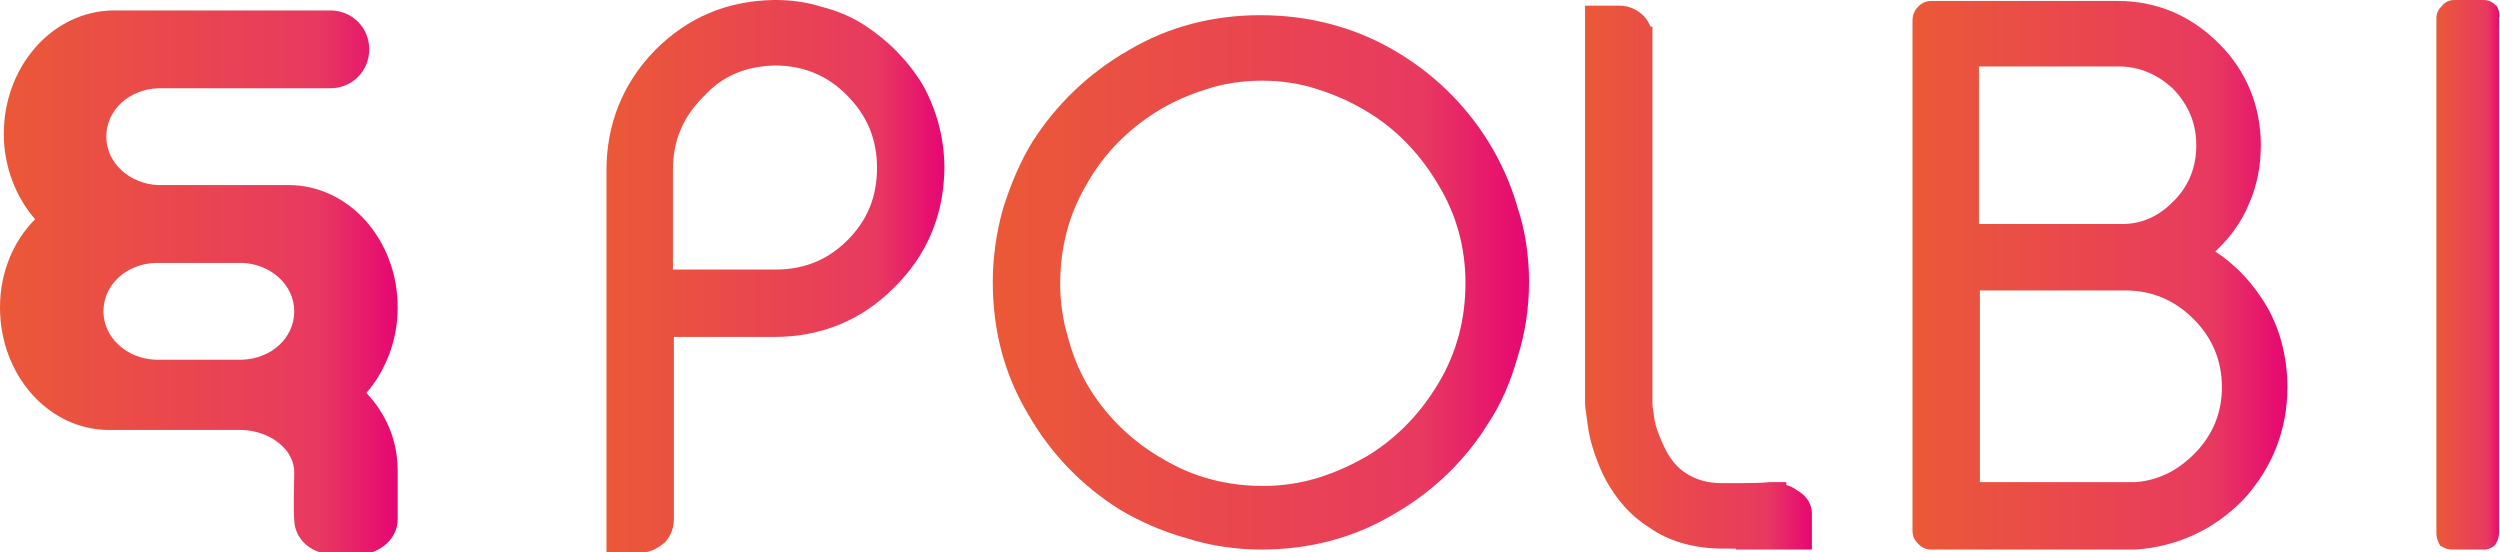
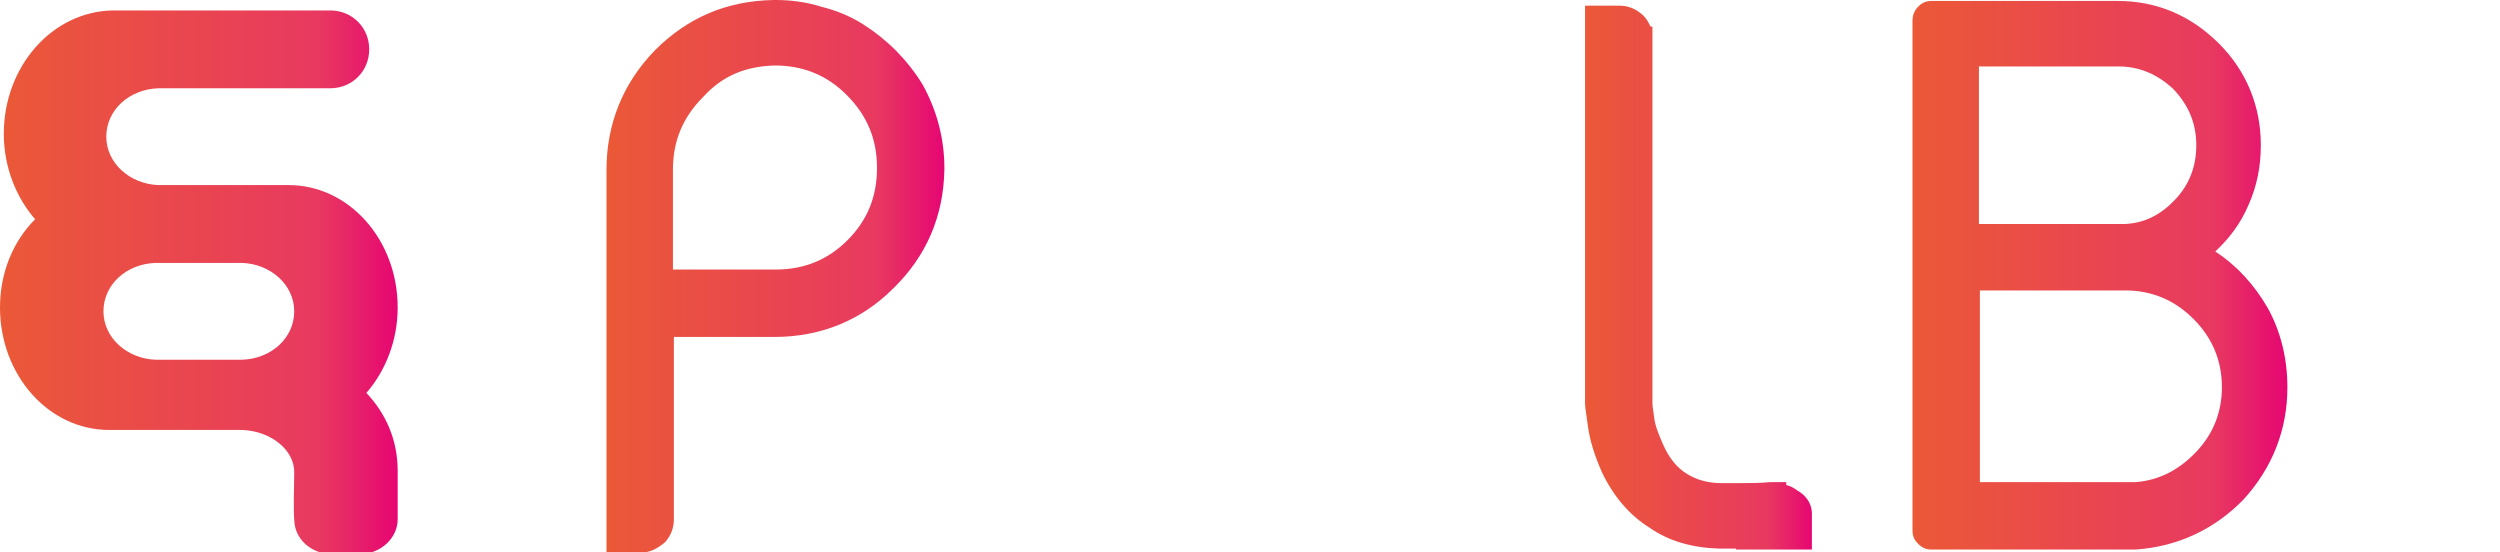
<svg xmlns="http://www.w3.org/2000/svg" version="1.1" id="Warstwa_1" x="0px" y="0px" viewBox="0 0 263.4 58.2" style="enable-background:new 0 0 263.4 58.2;" xml:space="preserve">
  <style type="text/css">
	.st0{fill:url(#SVGID_1_);}
	.st1{fill:url(#SVGID_00000000909557806639696280000017070841674447115144_);}
	.st2{fill:url(#SVGID_00000061473727351783188590000010996837622710201478_);}
	.st3{fill:url(#SVGID_00000014633184570530326520000004503221655284202681_);}
	.st4{fill:url(#SVGID_00000090256922619275206230000010379592763891621808_);}
	.st5{fill:url(#SVGID_00000007406337131389740800000015146653106223023799_);}
</style>
  <g>
    <linearGradient id="SVGID_1_" gradientUnits="userSpaceOnUse" x1="63.894" y1="29.086" x2="99.409" y2="29.086">
      <stop offset="0" style="stop-color:#EB5937" />
      <stop offset="0.801" style="stop-color:#E83960" />
      <stop offset="1" style="stop-color:#E60672" />
    </linearGradient>
    <path class="st0" d="M91,2.6L91,2.6c-1.4-0.9-2.9-1.5-4.5-1.9C84.9,0.2,83.3,0,81.7,0h-0.2c-4.9,0.1-9,1.8-12.5,5.3   c-3.4,3.5-5.1,7.8-5.1,12.6v40.3h3.9l0.1,0c0.8-0.1,1.5-0.5,2.2-1.1c0.6-0.7,0.9-1.5,0.9-2.4l0-19.2h10.6c4.8,0,9.1-1.7,12.5-5.1   c3.5-3.4,5.3-7.6,5.4-12.5v-0.2c0-3.1-0.8-6.1-2.3-8.8C95.6,6.3,93.5,4.2,91,2.6z M92.4,17.7c0,3-1,5.5-3.1,7.6   c-2.1,2.1-4.6,3.1-7.6,3.1l-10.8,0V17.9c0-3,1-5.5,3.2-7.7C76.1,8,78.5,7,81.6,6.9c3,0,5.5,1,7.6,3.1   C91.4,12.2,92.4,14.7,92.4,17.7z" />
    <linearGradient id="SVGID_00000076594943547976975970000009014171333328563876_" gradientUnits="userSpaceOnUse" x1="104.613" y1="29.763" x2="161.053" y2="29.763">
      <stop offset="0" style="stop-color:#EB5937" />
      <stop offset="0.801" style="stop-color:#E83960" />
      <stop offset="1" style="stop-color:#E60672" />
    </linearGradient>
-     <path style="fill:url(#SVGID_00000076594943547976975970000009014171333328563876_);" d="M156.8,14.9L156.8,14.9   c-2.5-4-5.9-7.3-10.1-9.7c-4.2-2.4-8.9-3.6-13.9-3.6c-5,0-9.7,1.2-13.9,3.7c-4.2,2.4-7.6,5.7-10.1,9.6c-1.3,2.1-2.3,4.5-3.1,7   c-0.7,2.5-1.1,5.1-1.1,7.8c0,5.1,1.2,9.7,3.7,13.9c2.4,4.2,5.7,7.6,9.7,10.1c2.2,1.3,4.5,2.3,7,3c2.5,0.8,5.2,1.2,7.9,1.2   c5,0,9.7-1.2,13.9-3.7c4.2-2.4,7.6-5.7,10-9.6c1.4-2.1,2.4-4.5,3.1-7c0.8-2.5,1.2-5.2,1.2-7.9c0-2.7-0.4-5.4-1.2-7.8   C159.2,19.4,158.1,17,156.8,14.9z M154.4,29.8c0,3.8-0.9,7.3-2.8,10.5c-1.9,3.2-4.3,5.7-7.3,7.6c-1.7,1-3.4,1.8-5.3,2.4   c-1.9,0.6-3.9,0.9-5.9,0.9c-3.8,0-7.3-0.9-10.5-2.8c-3.2-1.8-5.8-4.3-7.7-7.3c-1-1.6-1.8-3.4-2.3-5.3c-0.6-1.9-0.9-3.9-0.9-5.9   c0-3.8,0.9-7.3,2.8-10.5c1.8-3.2,4.3-5.7,7.3-7.6c1.6-1,3.4-1.8,5.3-2.4c1.8-0.6,3.8-0.9,5.9-0.9c2,0,4,0.3,5.8,0.9   c1.9,0.6,3.7,1.4,5.3,2.4c3,1.8,5.5,4.4,7.4,7.6C153.4,22.5,154.4,26,154.4,29.8z" />
    <linearGradient id="SVGID_00000088822042188674142530000014979834563217652114_" gradientUnits="userSpaceOnUse" x1="167.008" y1="29.236" x2="190.93" y2="29.236">
      <stop offset="0" style="stop-color:#EB5937" />
      <stop offset="0.801" style="stop-color:#E83960" />
      <stop offset="1" style="stop-color:#E60672" />
    </linearGradient>
    <path style="fill:url(#SVGID_00000088822042188674142530000014979834563217652114_);" d="M189.4,51.7c-0.4-0.3-0.8-0.5-1.2-0.6   l0-0.3h-1.6l-0.2,0c-0.1,0-0.5,0.1-2.8,0.1h-2.3c-1.4,0-2.7-0.4-3.6-1c-1-0.6-1.8-1.6-2.4-2.9c-0.5-1.1-0.9-2.1-1-2.9   c-0.2-1.3-0.2-1.5-0.2-1.6V3.9l0-1.1h-0.2c-0.2-0.4-0.4-0.8-0.7-1.1c-0.7-0.7-1.6-1.1-2.5-1.1H167v42c0,0.1,0,0.2,0.3,2.3   c0.2,1.5,0.7,3.1,1.5,4.9c1.2,2.5,2.9,4.5,5,5.8c2,1.4,4.4,2.1,7.3,2.2h1.8l0,0.1h1c0.5,0,0.9,0,1.2,0l0.1,0l1.1,0v0   c0.2,0,0.4,0,0.5,0h4.1v-3.7l0-0.1C190.9,53.4,190.6,52.4,189.4,51.7z" />
    <linearGradient id="SVGID_00000160885805576431039060000008276555457599116710_" gradientUnits="userSpaceOnUse" x1="201.486" y1="28.973" x2="240.99" y2="28.973">
      <stop offset="0" style="stop-color:#EB5937" />
      <stop offset="0.801" style="stop-color:#E83960" />
      <stop offset="1" style="stop-color:#E60672" />
    </linearGradient>
    <path style="fill:url(#SVGID_00000160885805576431039060000008276555457599116710_);" d="M233.4,26.5c1.5-1.4,2.7-3,3.5-4.9   c0.9-2,1.3-4.1,1.3-6.3c0-4.1-1.5-7.8-4.4-10.7c-3-3-6.6-4.5-10.7-4.5h-19.6c-0.7,0-1.1,0.3-1.4,0.6c-0.4,0.4-0.6,0.9-0.6,1.5v53.7   c0,0.6,0.2,1,0.6,1.4c0.4,0.4,0.8,0.6,1.4,0.6h21.2l0.3,0c4.4-0.3,8.3-2.1,11.4-5.3c3-3.3,4.6-7.3,4.6-11.8c0-3-0.7-5.9-2.1-8.4   C237.5,30,235.7,28,233.4,26.5z M208.5,30.6h15.4c2.8,0,5.2,1,7.2,3c2,2,3,4.4,3,7.2c0,2.6-0.9,4.9-2.7,6.8l0,0   c-1.8,1.9-3.9,3-6.4,3.2l-16.4,0V30.6z M229.2,21c-1.5,1.6-3.2,2.5-5.3,2.6l-15.4,0V7h14.7c2.3,0,4.2,0.9,5.8,2.4   c1.6,1.7,2.4,3.6,2.4,5.9C231.4,17.5,230.7,19.4,229.2,21z" />
    <linearGradient id="SVGID_00000158003357927716028170000000544639166275736217_" gradientUnits="userSpaceOnUse" x1="256.688" y1="28.935" x2="263.448" y2="28.935">
      <stop offset="0" style="stop-color:#EB5937" />
      <stop offset="0.801" style="stop-color:#E83960" />
      <stop offset="1" style="stop-color:#E60672" />
    </linearGradient>
-     <path style="fill:url(#SVGID_00000158003357927716028170000000544639166275736217_);" d="M263.1,0.7L263,0.6   c-0.4-0.4-0.8-0.6-1.3-0.6h-3.1c-0.5,0-1,0.2-1.3,0.6c-0.4,0.4-0.6,0.8-0.6,1.3v54.3c0,0.4,0.1,0.7,0.3,1.1l0.1,0.2l0.2,0.1   c0.3,0.2,0.7,0.3,1.1,0.3h3.3c0.6,0,1-0.3,1.2-0.5l0.1-0.2c0.2-0.3,0.3-0.7,0.3-1.1V1.9C263.4,1.5,263.3,1.1,263.1,0.7z" />
  </g>
  <linearGradient id="SVGID_00000096049719297445256450000002395792843781615768_" gradientUnits="userSpaceOnUse" x1="0" y1="29.801" x2="41.864" y2="29.801">
    <stop offset="0" style="stop-color:#EB5937" />
    <stop offset="0.801" style="stop-color:#E83960" />
    <stop offset="1" style="stop-color:#E60672" />
  </linearGradient>
  <path style="fill:url(#SVGID_00000096049719297445256450000002395792843781615768_);" d="M38.6,41.4c2-2.3,3.3-5.5,3.3-9  c0-7.1-5.1-12.9-11.5-12.9H16.7v0c-3-0.1-5.5-2.3-5.5-5.1c0-2.8,2.4-5,5.5-5.1v0h18.1c2.3,0,4.1-1.8,4.1-4.1c0-2.3-1.8-4.1-4.1-4.1  H13.6H13c0,0-0.7,0-1.1,0C5.5,1.2,0.4,7,0.4,14.1c0,3.5,1.3,6.7,3.3,9C1.4,25.4,0,28.7,0,32.4c0,7.1,5.1,12.9,11.5,12.9h14v0  c3,0.1,5.6,2.1,5.5,4.6c-0.1,4.4,0,4.8,0,4.8c0,2.1,1.8,3.7,4.1,3.7h2.7c2.3,0,4.1-1.7,4.1-3.7v-4.5c0-0.1,0-0.2,0-0.3  c0-0.1,0-0.2,0-0.3C41.9,46.3,40.6,43.5,38.6,41.4z M16.4,37.9L16.4,37.9c-3-0.1-5.5-2.3-5.5-5.1c0-2.8,2.4-5,5.5-5.1v0h3.3h2.5h3.3  v0c3,0.1,5.5,2.3,5.5,5.1c0,2.8-2.4,5-5.5,5.1v0h-3.6H20H16.4z" />
</svg>